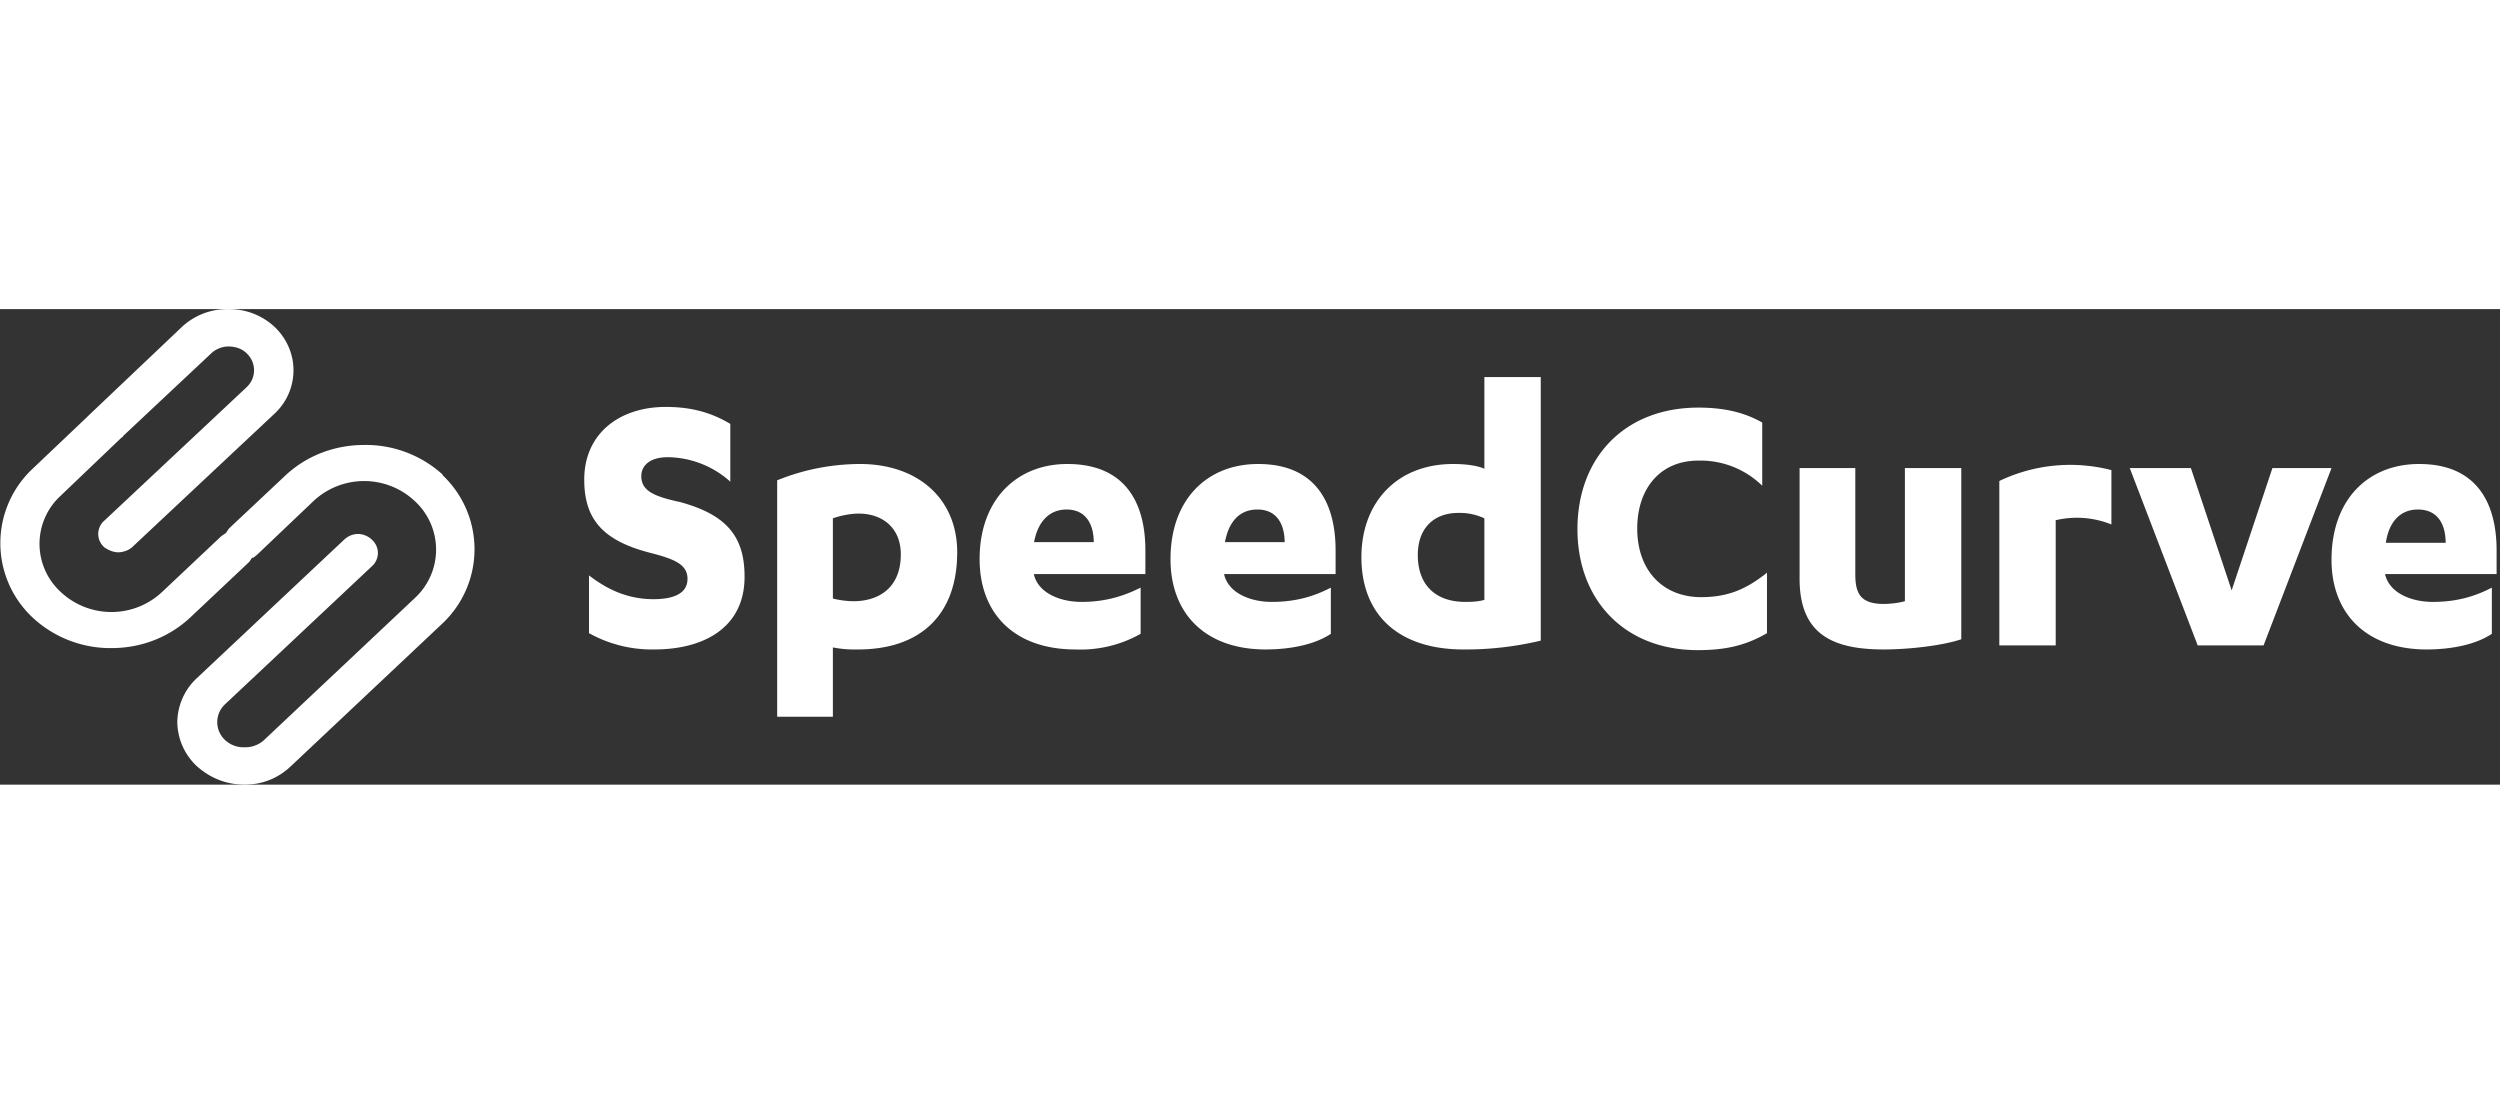
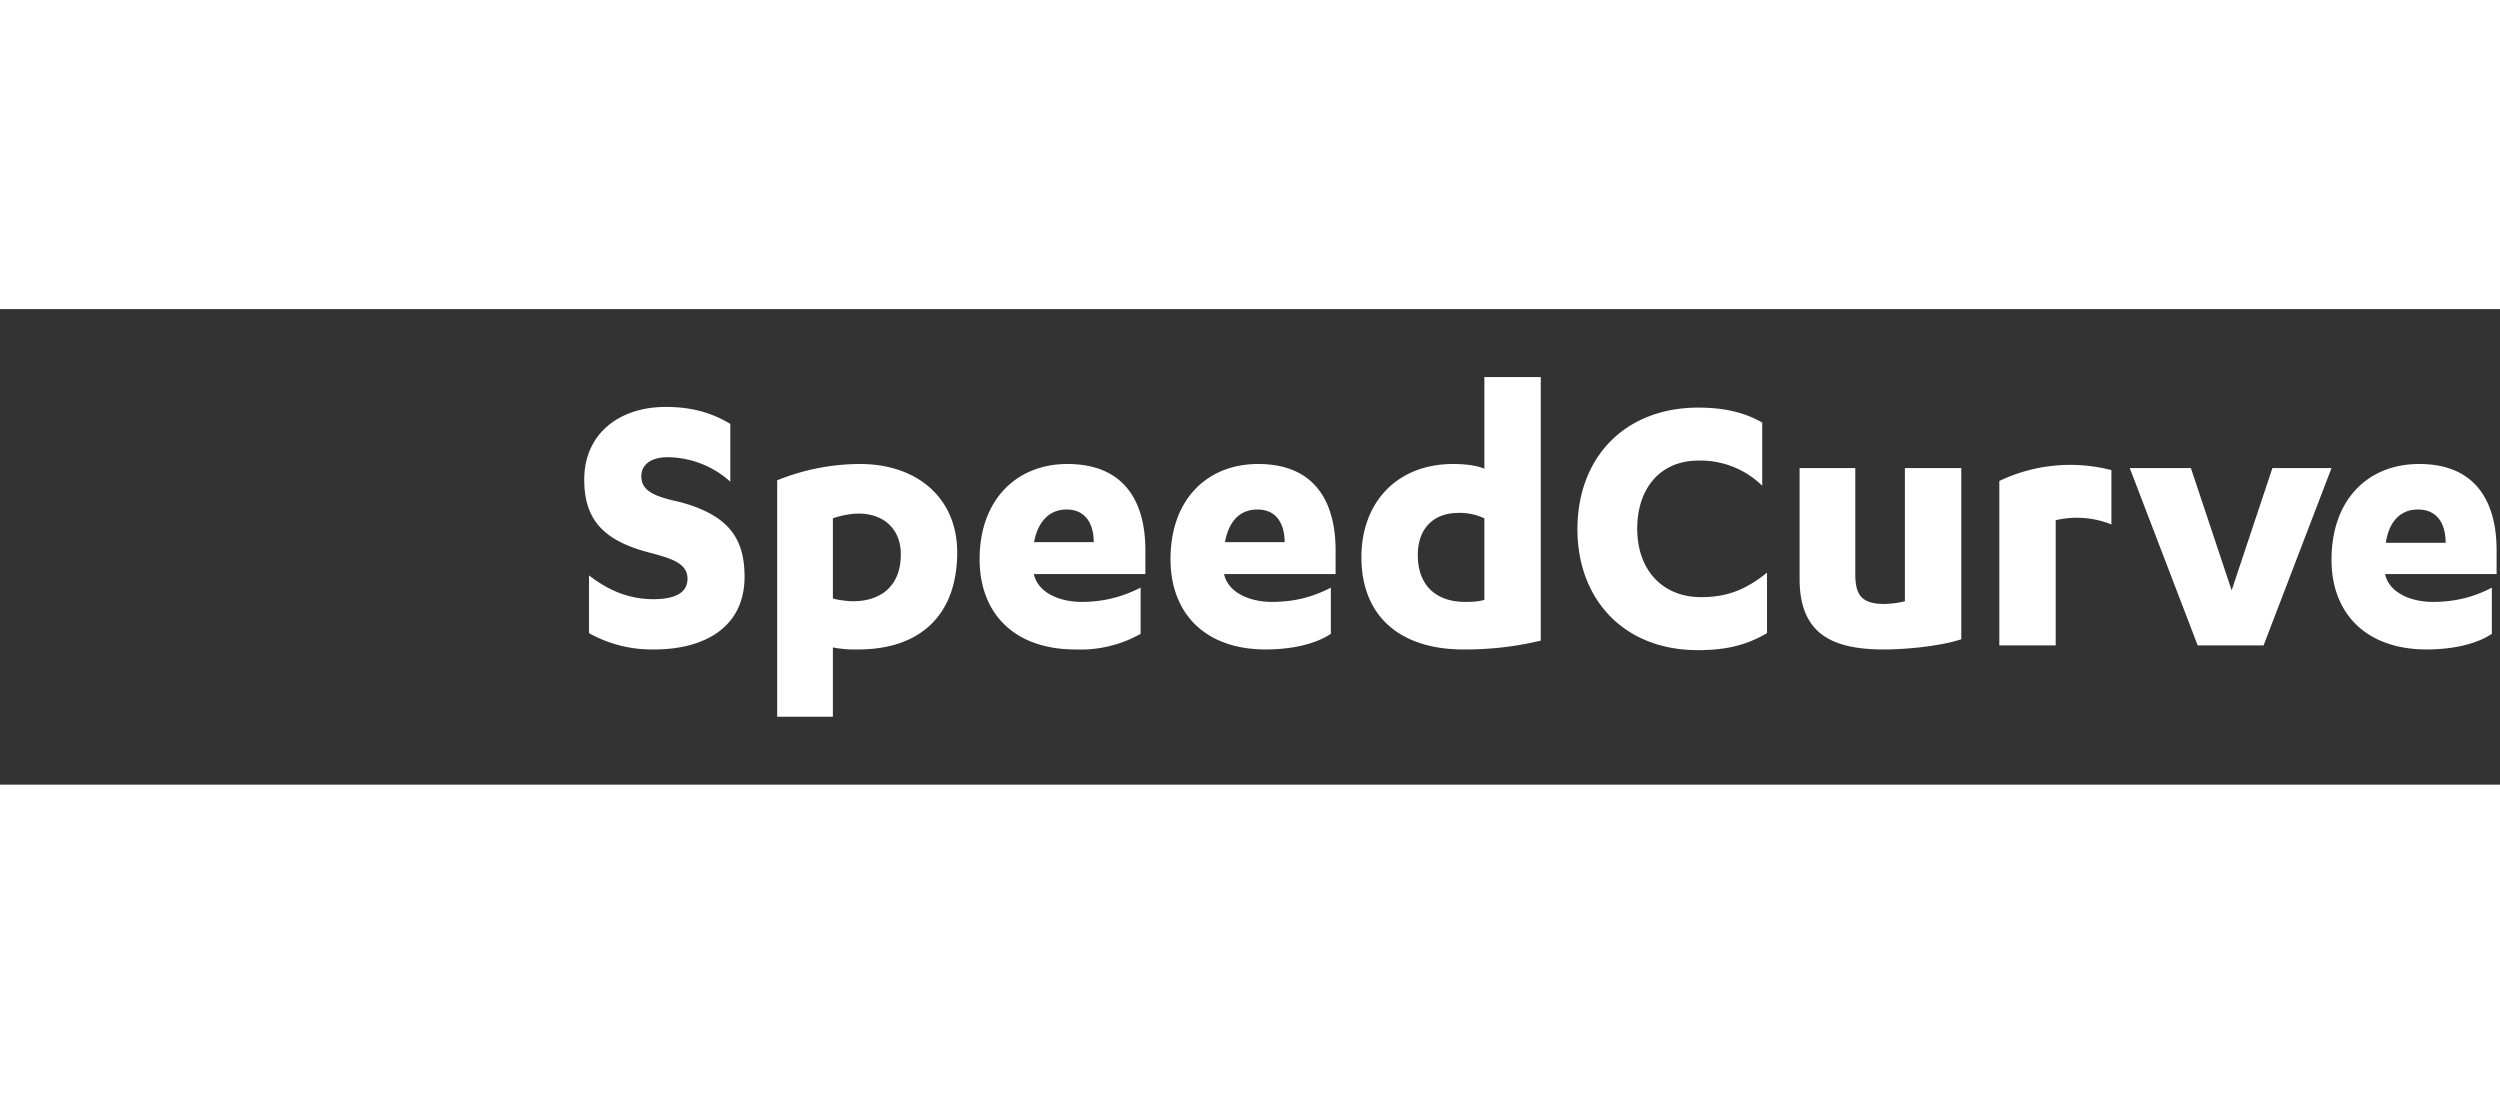
<svg xmlns="http://www.w3.org/2000/svg" viewBox="0 0 368 70" width="160">
  <rect x="0" y="0" width="368" height="70" fill="#333333" stroke="none" />
  <g fill="none" fill-rule="evenodd">
-     <path d="M65.2 24.4A16.8 16.8 0 0053.6 20c-4.4 0-8.5 1.6-11.6 4.5l-8.3 7.8-.4.6-.1.1-.6.4-8.7 8.2a10.9 10.9 0 01-15 0 9.6 9.6 0 010-14.1l9-8.6.2-.1v-.1L31 6.6a3.8 3.8 0 012.6-1.1c1 0 2 .3 2.7 1a3.4 3.4 0 010 5L15.4 31.1a2.6 2.6 0 000 4c.6.4 1.3.7 2 .7s1.6-.3 2.1-.8l20.9-19.6A8.7 8.7 0 0043.2 9c0-2.4-1-4.7-2.8-6.4A9.8 9.8 0 0033.6 0a9.8 9.8 0 00-6.8 2.6L13 15.7l-.2.2-8 7.6a15 15 0 000 21.9 16.8 16.8 0 0011.6 4.5c4.4 0 8.5-1.6 11.6-4.5l8.7-8.2.4-.6h.2l.6-.5 8.2-7.8a10.9 10.9 0 0115 0 9.7 9.7 0 010 14.2l-22.3 21a4.1 4.1 0 01-2.8 1 4 4 0 01-2.8-1 3.6 3.6 0 010-5.4l21.6-20.3a2.6 2.6 0 000-3.8 3 3 0 00-2.1-.9 3 3 0 00-2 .8L29 54.3a9 9 0 00-2.9 6.5 9 9 0 002.9 6.5c1.9 1.7 4.3 2.7 7 2.7s5-1 6.8-2.7l22.3-21a15 15 0 000-21.9" fill="#fff" />
    <path d="M86.7 47.7v-8.5c2.6 2 5.6 3.5 9.5 3.5 2.7 0 5-.7 5-3 0-2.1-1.9-2.9-5.4-3.8-7.1-1.8-9.8-5-9.8-10.8 0-6.8 5.2-10.7 12-10.7 4.1 0 7 1 9.5 2.5v8.5a14 14 0 00-9.2-3.6c-2.6 0-3.9 1.2-3.9 2.8 0 2.2 2 3 5.7 3.8 7 1.9 9.5 5.2 9.5 11 0 7.5-6 10.7-13.3 10.7a19 19 0 01-9.6-2.4zM114.4 60V25.2a32.7 32.7 0 0112.2-2.4c8.4 0 14.3 5 14.3 13 0 9.2-5.4 14.3-14.6 14.3a16.7 16.7 0 01-3.7-.3V60h-8.2zm8.2-29.2v11.8c.7.2 2 .4 3 .4 3.8 0 7-2 7-6.9 0-3.9-2.7-6-6.2-6-1.2 0-2.7.3-3.8.7zm46 8.2h-16.4v.1c.7 2.8 4 4 7 4 3.4 0 6.1-.8 8.7-2.1v6.8a18 18 0 01-9.6 2.3c-8.9 0-14.1-5.2-14.1-13.3 0-8.8 5.5-14 12.9-14 8.7 0 11.5 5.9 11.5 12.7V39zm-16.4-4.7h8.8c0-2.4-1-4.8-4-4.8-2.7 0-4.3 2-4.8 4.9zm44.4 4.7h-16.4v.1c.7 2.8 4 4 7 4 3.5 0 6.2-.8 8.7-2.1v6.8c-2.4 1.6-6 2.3-9.6 2.3-8.8 0-14-5.2-14-13.3 0-8.8 5.4-14 12.9-14 8.6 0 11.4 5.9 11.4 12.7V39zm-16.3-4.7h8.8c0-2.4-1-4.8-4-4.8-2.8 0-4.3 2-4.8 4.9zM226.8 10v38.8a47.5 47.5 0 01-11.4 1.3c-9.1 0-15-4.7-15-13.6 0-8 5.2-13.7 13.5-13.7 1.7 0 3.5.2 4.6.7V10h8.3zm-8.3 32.9V30.8a8.5 8.5 0 00-3.8-.8c-3.7 0-6 2.3-6 6.2 0 4.4 2.6 6.9 7 6.9.6 0 1.8 0 2.8-.3zm40.9-26.3V26a13 13 0 00-9.4-3.7c-5.7 0-9 4.2-9 10 0 6.2 3.8 10.1 9.4 10.1 4 0 6.7-1.2 9.7-3.6v8.9c-3.4 2-6.6 2.5-10.2 2.5-10.8 0-17.7-7.4-17.7-17.8 0-10.6 7-17.9 17.8-17.9 3.5 0 6.6.6 9.4 2.2zm29.3 6.8v25.2c-3 1-8 1.5-11.4 1.5-7.5 0-12.4-2.2-12.4-10.4V23.4h8.2V39c0 2.8.7 4.4 4.2 4.4.7 0 2-.1 3.1-.4V23.4h8.3zm13.9 7.7v18.4h-8.3V25.3a24.2 24.2 0 0116.5-1.6v8a13.6 13.6 0 00-8.3-.6zm30.6 18.4h-9.7l-10-26.1h9l6 18 6-18h8.7l-10 26.1zM367.5 39h-16.4v.1c.7 2.8 4 4 7 4 3.5 0 6.2-.8 8.7-2.1v6.8c-2.4 1.6-6 2.3-9.6 2.3-8.8 0-14-5.2-14-13.2 0-8.9 5.4-14.1 12.9-14.1 8.6 0 11.4 5.9 11.4 12.7V39zm-16.3-4.6h8.8c0-2.5-1-4.9-4.1-4.9-2.7 0-4.3 2-4.7 4.9z" fill="#FFF" />
  </g>
</svg>